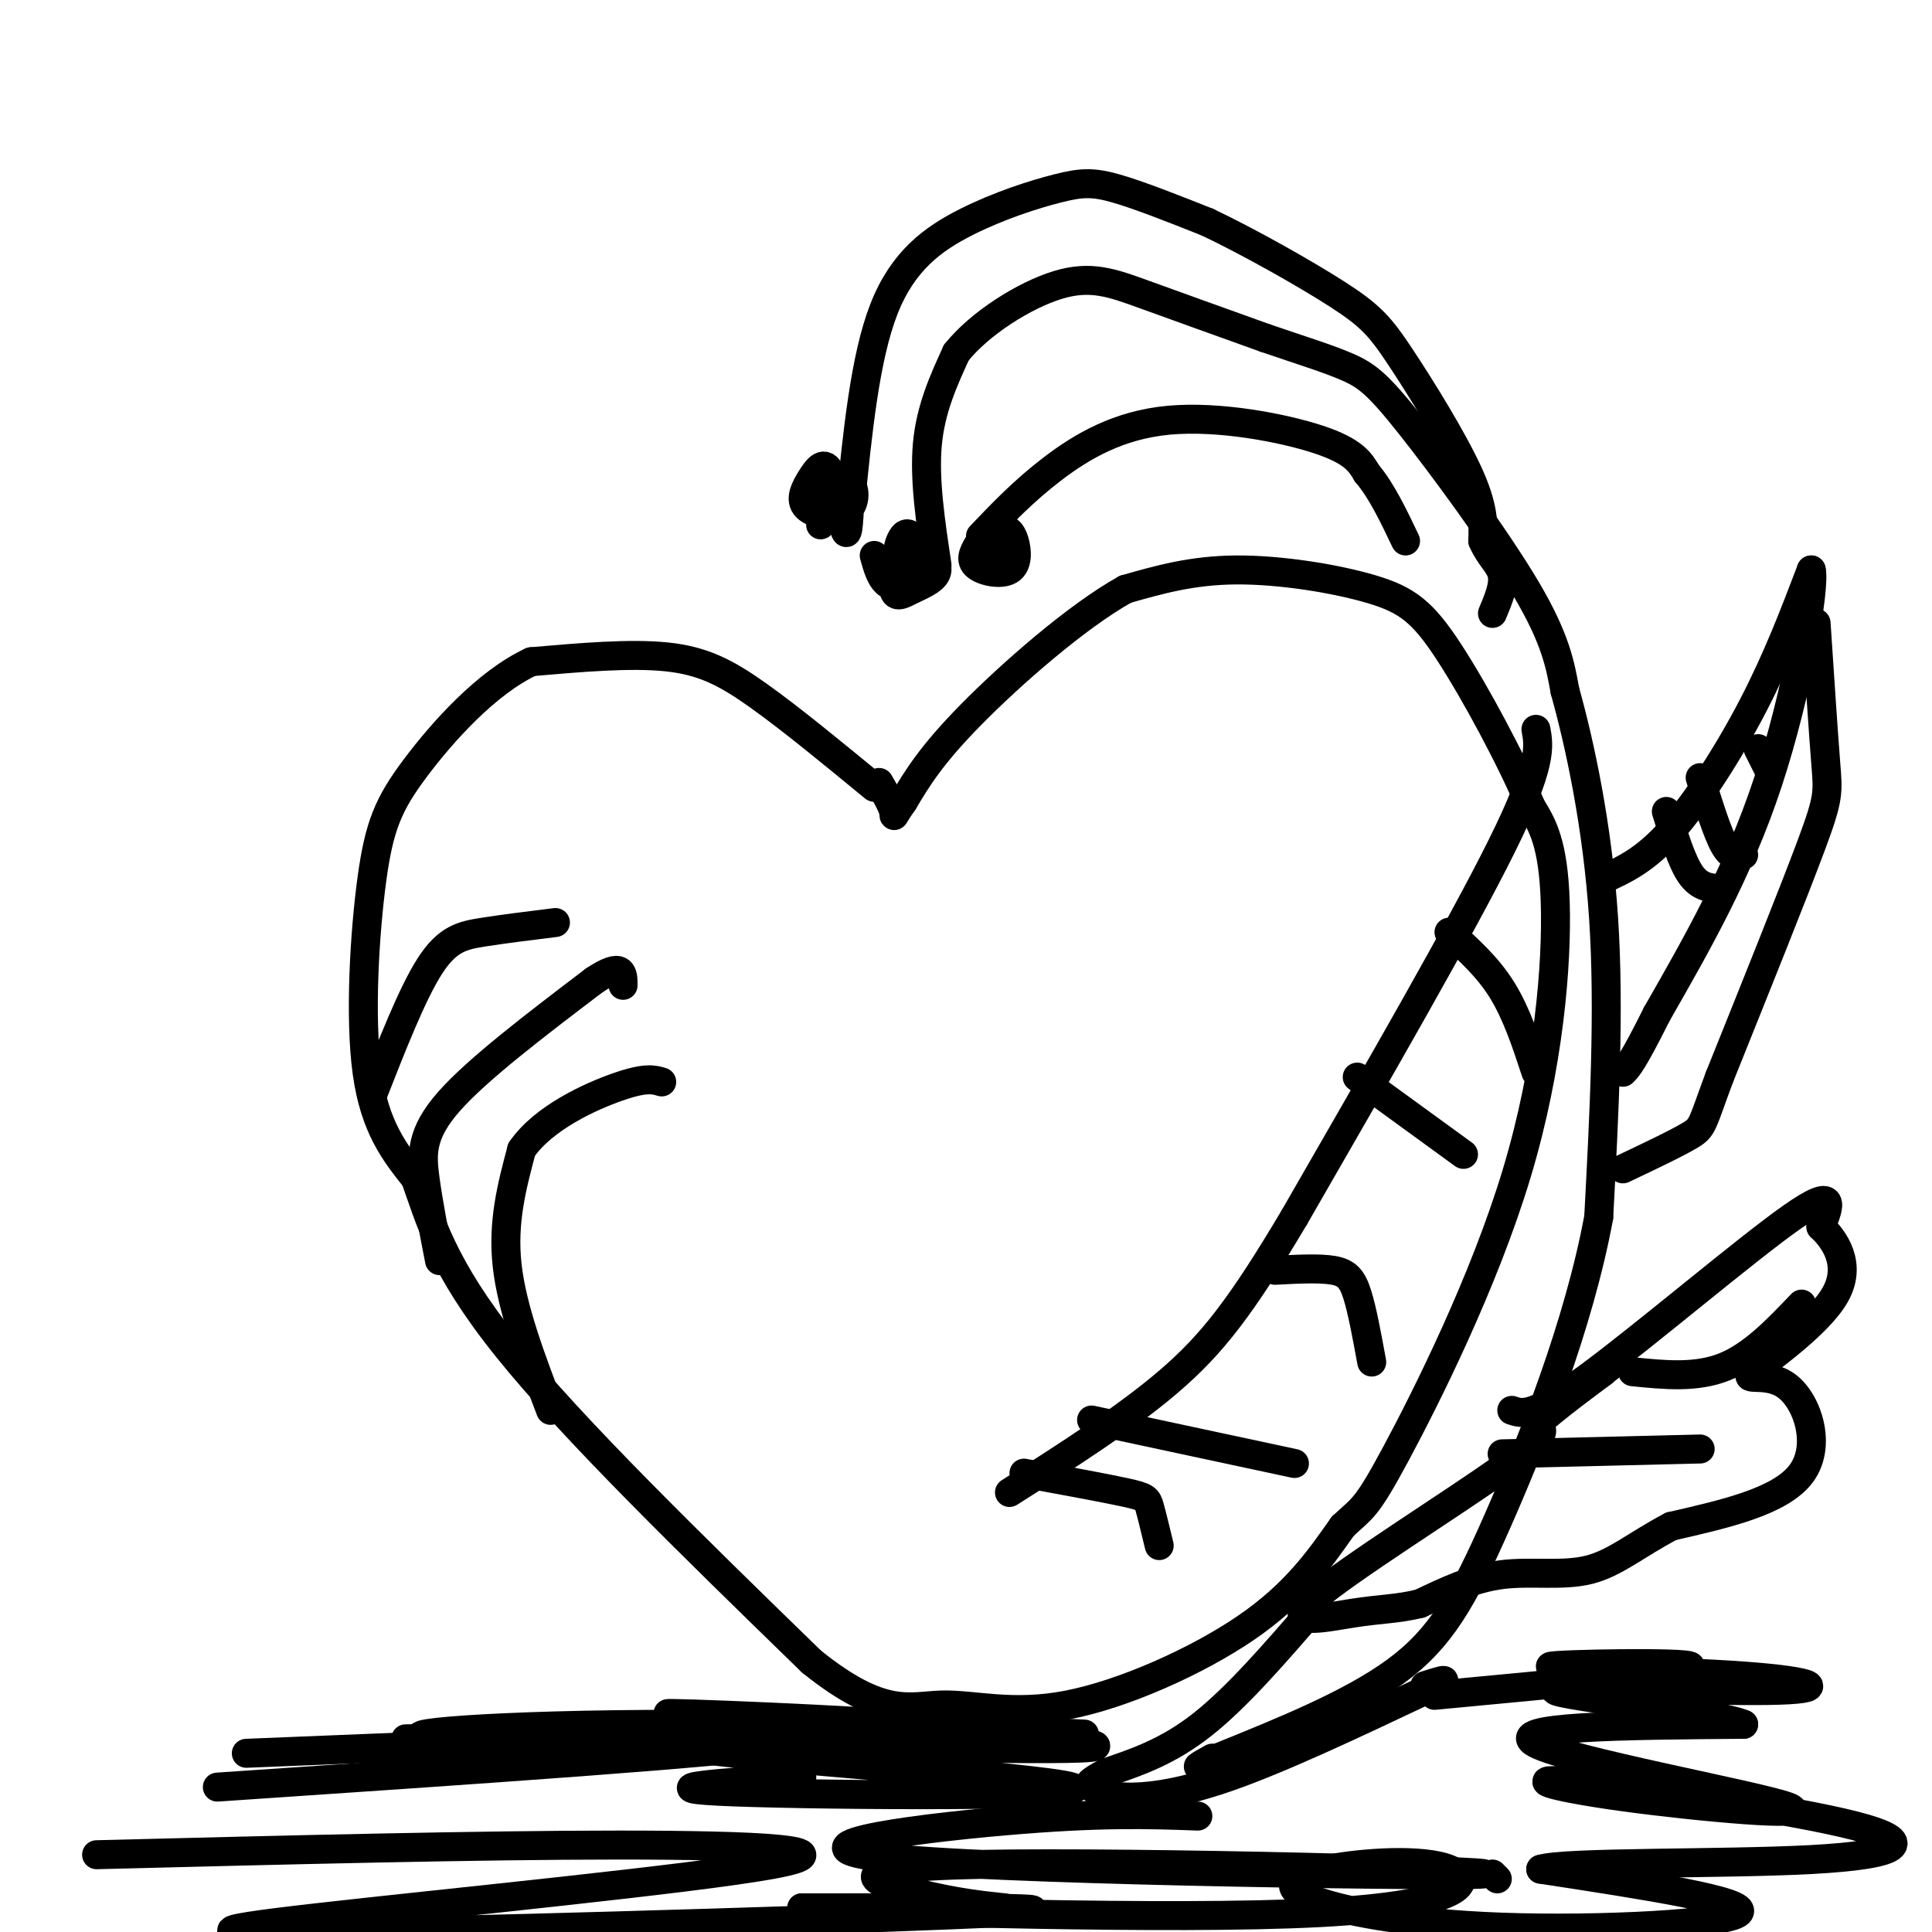
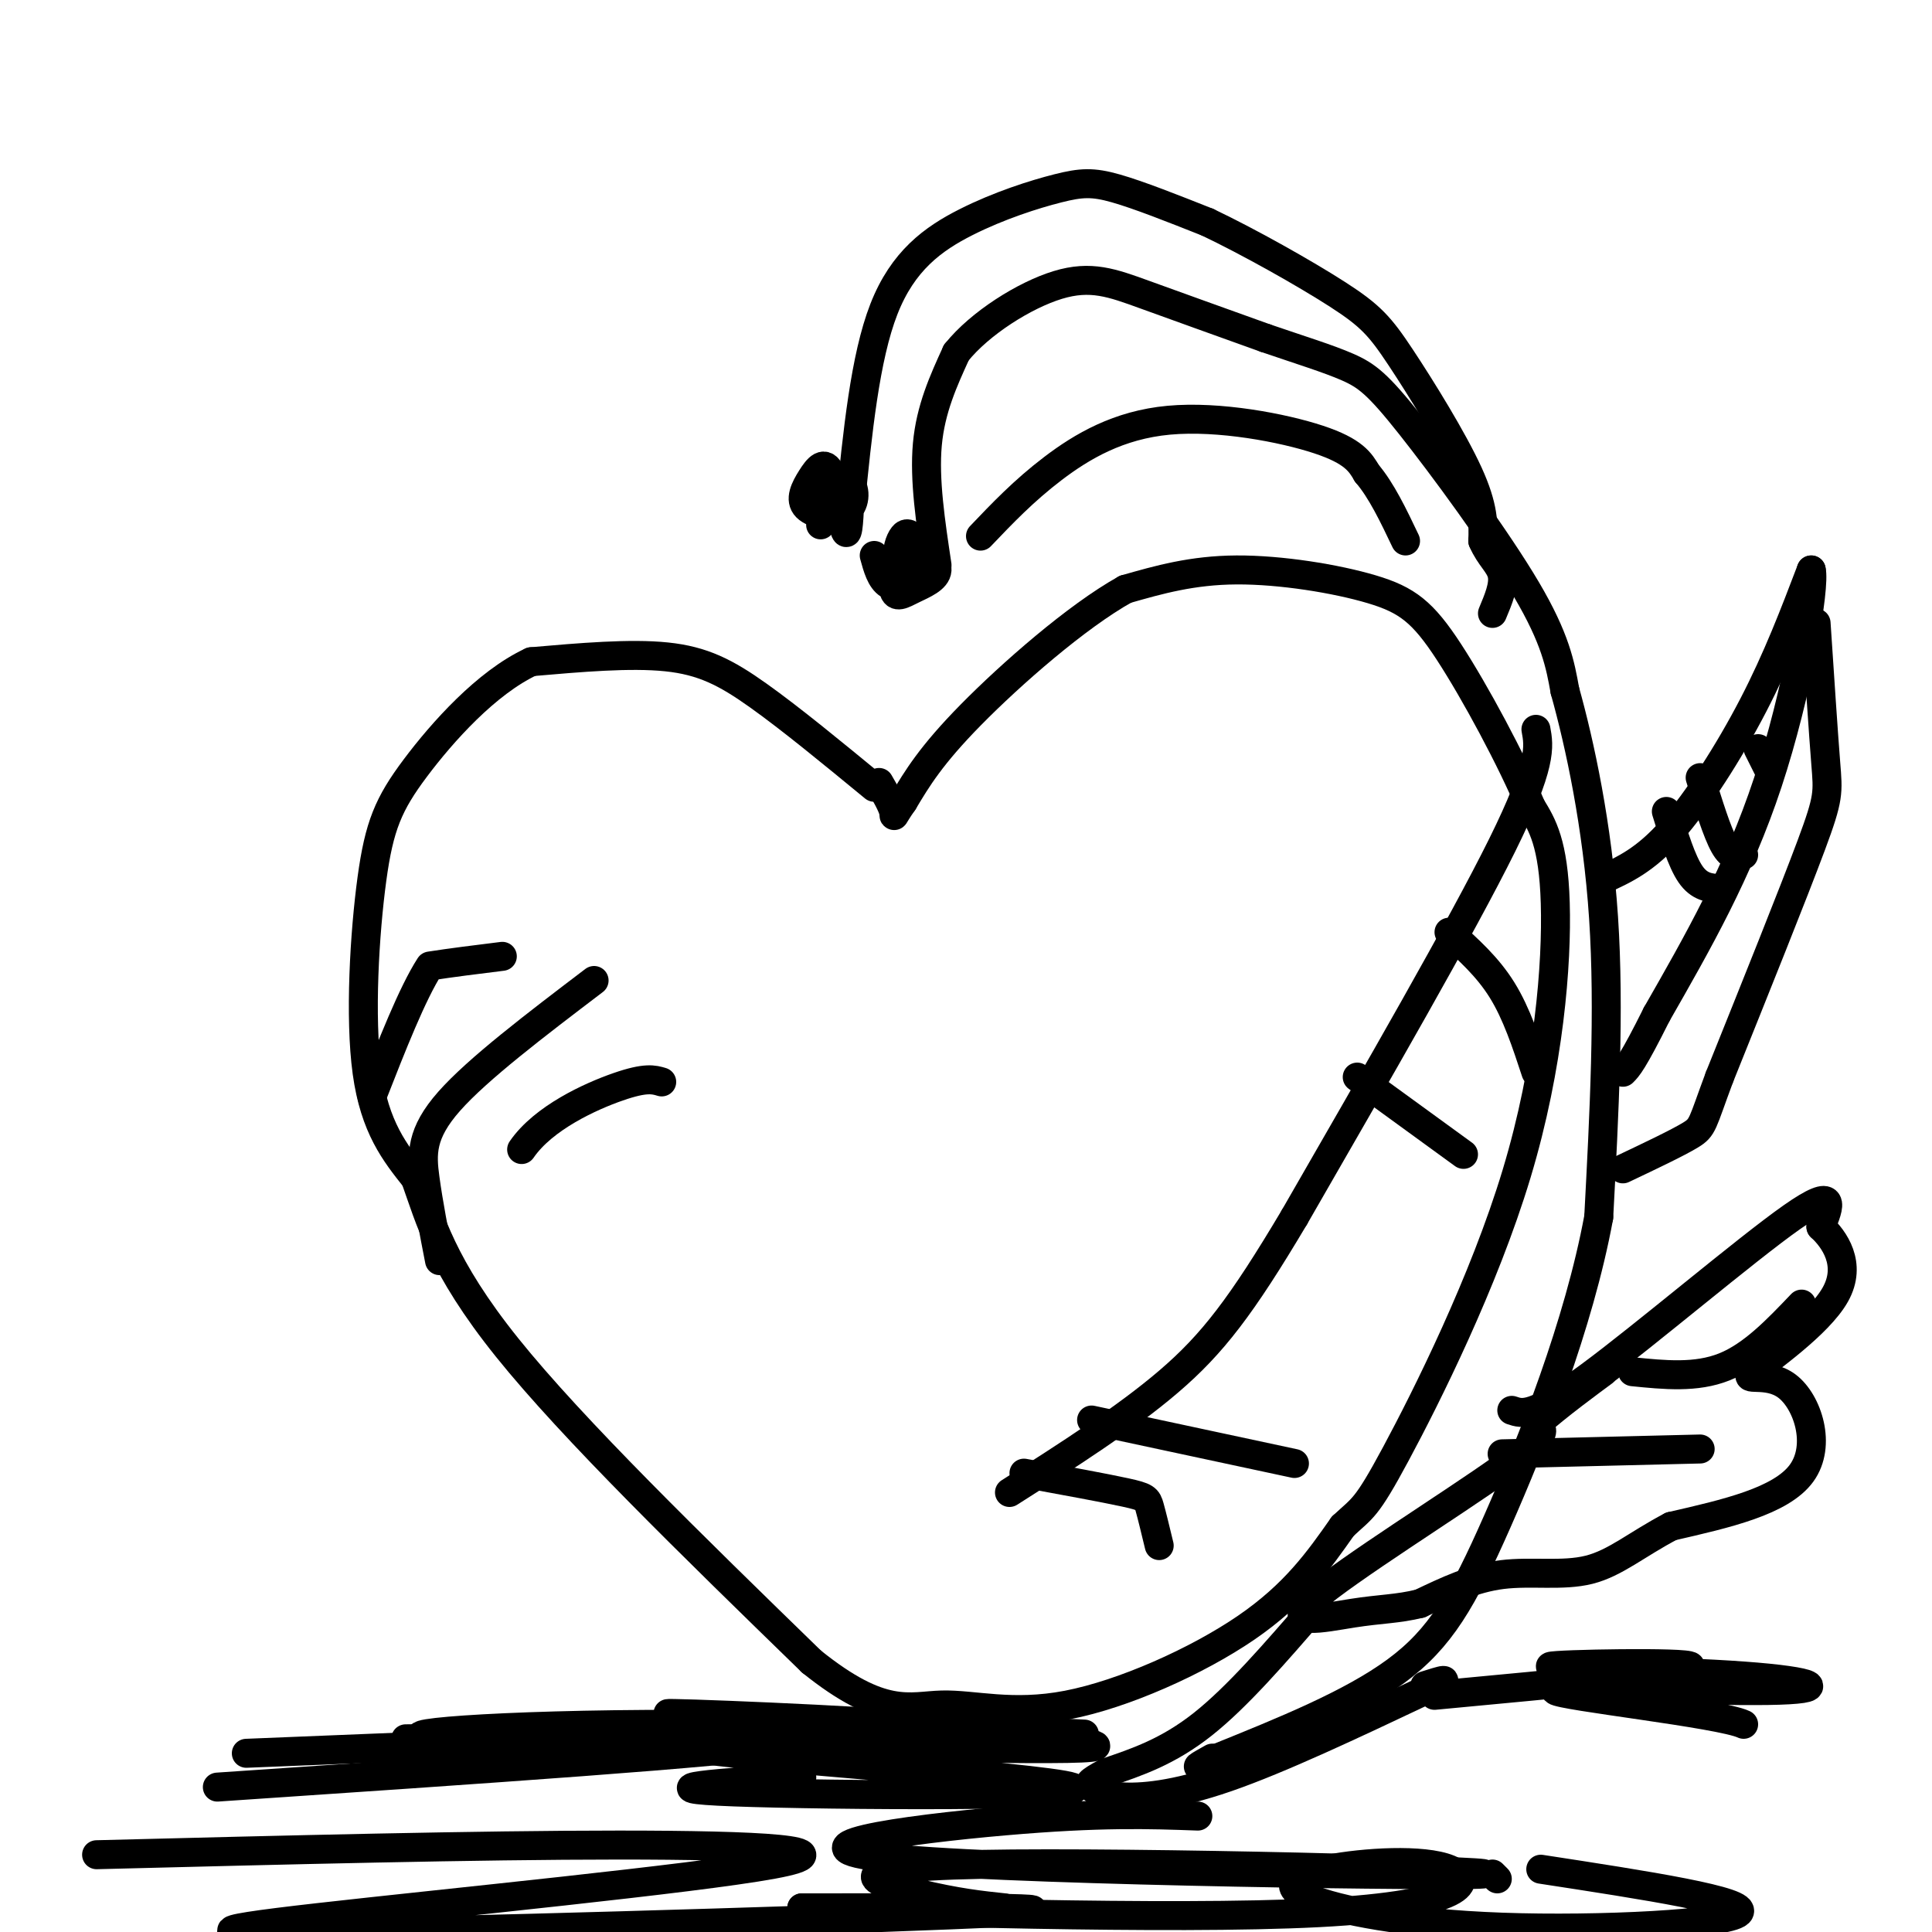
<svg xmlns="http://www.w3.org/2000/svg" viewBox="0 0 400 400" version="1.1">
  <g fill="none" stroke="#000000" stroke-width="6" stroke-linecap="round" stroke-linejoin="round">
    <path d="M181,163c-8.644,-7.111 -17.289,-14.222 -24,-19c-6.711,-4.778 -11.489,-7.222 -19,-8c-7.511,-0.778 -17.756,0.111 -28,1" />
    <path d="M110,137c-9.270,4.311 -18.443,14.589 -24,22c-5.557,7.411 -7.496,11.957 -9,23c-1.504,11.043 -2.573,28.584 -1,40c1.573,11.416 5.786,16.708 10,22" />
    <path d="M86,244c2.978,8.311 5.422,18.089 19,35c13.578,16.911 38.289,40.956 63,65" />
    <path d="M168,344c14.812,11.906 20.341,9.171 27,9c6.659,-0.171 14.447,2.223 26,0c11.553,-2.223 26.872,-9.064 37,-16c10.128,-6.936 15.064,-13.968 20,-21" />
    <path d="M278,316c4.214,-3.960 4.748,-3.360 11,-15c6.252,-11.640 18.222,-35.518 25,-58c6.778,-22.482 8.365,-43.566 8,-56c-0.365,-12.434 -2.683,-16.217 -5,-20" />
    <path d="M317,167c-4.027,-9.630 -11.595,-23.705 -17,-32c-5.405,-8.295 -8.648,-10.810 -16,-13c-7.352,-2.190 -18.815,-4.054 -28,-4c-9.185,0.054 -16.093,2.027 -23,4" />
    <path d="M233,122c-10.067,5.600 -23.733,17.600 -32,26c-8.267,8.400 -11.133,13.200 -14,18" />
    <path d="M187,166c-2.489,3.511 -1.711,3.289 -2,2c-0.289,-1.289 -1.644,-3.644 -3,-6" />
    <path d="M194,117c-1.333,-8.833 -2.667,-17.667 -2,-25c0.667,-7.333 3.333,-13.167 6,-19" />
    <path d="M198,73c4.905,-6.119 14.167,-11.917 21,-14c6.833,-2.083 11.238,-0.452 18,2c6.762,2.452 15.881,5.726 25,9" />
    <path d="M262,70c7.287,2.499 13.005,4.247 17,6c3.995,1.753 6.268,3.510 13,12c6.732,8.490 17.923,23.711 24,34c6.077,10.289 7.038,15.644 8,21" />
    <path d="M324,143c3.067,10.956 6.733,27.844 8,47c1.267,19.156 0.133,40.578 -1,62" />
    <path d="M331,252c-4.095,22.214 -13.833,46.750 -21,63c-7.167,16.250 -11.762,24.214 -21,31c-9.238,6.786 -23.119,12.393 -37,18" />
    <path d="M252,364c-6.333,3.000 -3.667,1.500 -1,0" />
    <path d="M203,111c4.488,-4.708 8.976,-9.417 15,-14c6.024,-4.583 13.583,-9.042 24,-10c10.417,-0.958 23.690,1.583 31,4c7.310,2.417 8.655,4.708 10,7" />
    <path d="M283,98c3.000,3.500 5.500,8.750 8,14" />
    <path d="M181,115c0.684,2.494 1.368,4.989 3,6c1.632,1.011 4.212,0.539 6,-1c1.788,-1.539 2.785,-4.145 2,-6c-0.785,-1.855 -3.351,-2.959 -5,-1c-1.649,1.959 -2.381,6.980 -2,9c0.381,2.020 1.875,1.039 4,0c2.125,-1.039 4.882,-2.138 5,-4c0.118,-1.862 -2.401,-4.489 -4,-6c-1.599,-1.511 -2.277,-1.907 -3,-1c-0.723,0.907 -1.492,3.116 -1,5c0.492,1.884 2.246,3.442 4,5" />
    <path d="M190,121c0.500,0.167 -0.250,-1.917 -1,-4" />
-     <path d="M203,112c-1.169,1.844 -2.339,3.687 -1,5c1.339,1.313 5.186,2.094 7,1c1.814,-1.094 1.595,-4.064 1,-6c-0.595,-1.936 -1.565,-2.839 -3,-2c-1.435,0.839 -3.333,3.421 -3,5c0.333,1.579 2.897,2.156 4,1c1.103,-1.156 0.744,-4.045 0,-5c-0.744,-0.955 -1.872,0.022 -3,1" />
    <path d="M176,105c1.544,-15.491 3.088,-30.982 7,-41c3.912,-10.018 10.193,-14.561 17,-18c6.807,-3.439 14.140,-5.772 19,-7c4.860,-1.228 7.246,-1.351 12,0c4.754,1.351 11.877,4.175 19,7" />
    <path d="M250,46c8.480,4.030 20.180,10.606 27,15c6.820,4.394 8.759,6.606 13,13c4.241,6.394 10.783,16.970 14,24c3.217,7.030 3.108,10.515 3,14" />
    <path d="M307,112c1.444,3.378 3.556,4.822 4,7c0.444,2.178 -0.778,5.089 -2,8" />
    <path d="M176,102c-0.180,4.727 -0.360,9.455 -1,8c-0.640,-1.455 -1.740,-9.091 -3,-12c-1.260,-2.909 -2.681,-1.089 -4,1c-1.319,2.089 -2.536,4.446 -1,6c1.536,1.554 5.824,2.303 8,1c2.176,-1.303 2.240,-4.659 1,-6c-1.240,-1.341 -3.783,-0.669 -5,1c-1.217,1.669 -1.109,4.334 -1,7" />
    <path d="M170,108c-0.167,1.167 -0.083,0.583 0,0" />
-     <path d="M114,292c-4.000,-10.500 -8.000,-21.000 -9,-30c-1.000,-9.000 1.000,-16.500 3,-24" />
    <path d="M108,238c4.511,-6.578 14.289,-11.022 20,-13c5.711,-1.978 7.356,-1.489 9,-1" />
    <path d="M91,261c-1.156,-5.956 -2.311,-11.911 -3,-17c-0.689,-5.089 -0.911,-9.311 5,-16c5.911,-6.689 17.956,-15.844 30,-25" />
-     <path d="M123,203c6.000,-4.000 6.000,-1.500 6,1" />
-     <path d="M77,227c4.178,-10.667 8.356,-21.333 12,-27c3.644,-5.667 6.756,-6.333 11,-7c4.244,-0.667 9.622,-1.333 15,-2" />
+     <path d="M77,227c4.178,-10.667 8.356,-21.333 12,-27c4.244,-0.667 9.622,-1.333 15,-2" />
    <path d="M318,151c0.667,3.583 1.333,7.167 -7,24c-8.333,16.833 -25.667,46.917 -43,77" />
    <path d="M268,252c-11.000,18.511 -17.000,26.289 -26,34c-9.000,7.711 -21.000,15.356 -33,23" />
    <path d="M226,294c0.000,0.000 42.000,9.000 42,9" />
-     <path d="M264,263c4.578,-0.244 9.156,-0.489 12,0c2.844,0.489 3.956,1.711 5,5c1.044,3.289 2.022,8.644 3,14" />
    <path d="M281,223c0.000,0.000 22.000,16.000 22,16" />
    <path d="M300,193c4.000,3.583 8.000,7.167 11,12c3.000,4.833 5.000,10.917 7,17" />
    <path d="M212,305c8.356,1.533 16.711,3.067 21,4c4.289,0.933 4.511,1.267 5,3c0.489,1.733 1.244,4.867 2,8" />
    <path d="M332,182c4.289,-1.956 8.578,-3.911 14,-10c5.422,-6.089 11.978,-16.311 17,-26c5.022,-9.689 8.511,-18.844 12,-28" />
    <path d="M375,118c0.889,3.289 -2.889,25.511 -9,44c-6.111,18.489 -14.556,33.244 -23,48" />
    <path d="M343,210c-5.000,10.000 -6.000,11.000 -7,12" />
    <path d="M345,168c1.583,5.167 3.167,10.333 5,13c1.833,2.667 3.917,2.833 6,3" />
    <path d="M352,161c1.750,5.667 3.500,11.333 5,14c1.500,2.667 2.750,2.333 4,2" />
    <path d="M364,155c0.000,0.000 2.000,4.000 2,4" />
    <path d="M376,129c0.756,11.422 1.511,22.844 2,29c0.489,6.156 0.711,7.044 -3,17c-3.711,9.956 -11.356,28.978 -19,48" />
    <path d="M356,223c-3.667,9.822 -3.333,10.378 -6,12c-2.667,1.622 -8.333,4.311 -14,7" />
    <path d="M313,292c2.222,0.756 4.444,1.511 16,-7c11.556,-8.511 32.444,-26.289 42,-33c9.556,-6.711 7.778,-2.356 6,2" />
    <path d="M377,254c2.717,2.491 6.510,7.717 3,14c-3.510,6.283 -14.322,13.622 -17,16c-2.678,2.378 2.779,-0.206 7,3c4.221,3.206 7.206,12.202 3,18c-4.206,5.798 -15.603,8.399 -27,11" />
    <path d="M346,316c-7.155,3.750 -11.542,7.625 -17,9c-5.458,1.375 -11.988,0.250 -18,1c-6.012,0.750 -11.506,3.375 -17,6" />
    <path d="M294,332c-4.716,1.161 -8.006,1.064 -14,2c-5.994,0.936 -14.691,2.906 -8,-3c6.691,-5.906 28.769,-19.687 39,-27c10.231,-7.313 8.616,-8.156 7,-9" />
    <path d="M318,295c4.333,-3.933 11.667,-9.267 14,-11c2.333,-1.733 -0.333,0.133 -3,2" />
    <path d="M311,301c0.000,0.000 41.000,-1.000 41,-1" />
    <path d="M338,284c6.583,0.667 13.167,1.333 19,-1c5.833,-2.333 10.917,-7.667 16,-13" />
    <path d="M272,333c-7.917,9.167 -15.833,18.333 -23,24c-7.167,5.667 -13.583,7.833 -20,10" />
    <path d="M229,367c-3.917,2.099 -3.710,2.346 -3,3c0.710,0.654 1.922,1.715 6,2c4.078,0.285 11.022,-0.204 22,-4c10.978,-3.796 25.989,-10.898 41,-18" />
    <path d="M295,350c6.833,-3.167 3.417,-2.083 0,-1" />
    <path d="M166,368c-16.837,1.131 -33.675,2.262 -14,3c19.675,0.738 75.861,1.085 70,-1c-5.861,-2.085 -73.770,-6.600 -77,-8c-3.230,-1.400 58.220,0.314 76,0c17.780,-0.314 -8.110,-2.657 -34,-5" />
    <path d="M187,357c-21.745,-1.515 -59.108,-2.801 -46,-2c13.108,0.801 76.686,3.690 83,4c6.314,0.310 -44.638,-1.958 -83,-2c-38.362,-0.042 -64.136,2.143 -50,3c14.136,0.857 68.182,0.388 86,0c17.818,-0.388 -0.591,-0.694 -19,-1" />
    <path d="M158,359c-21.000,0.500 -64.000,2.250 -107,4" />
    <path d="M84,360c41.250,-0.333 82.500,-0.667 76,1c-6.500,1.667 -60.750,5.333 -115,9" />
    <path d="M20,384c39.376,-0.997 78.752,-1.994 108,-2c29.248,-0.006 48.368,0.979 32,4c-16.368,3.021 -68.222,8.078 -94,11c-25.778,2.922 -25.479,3.710 11,3c36.479,-0.710 109.137,-2.917 130,-4c20.863,-1.083 -10.068,-1.041 -41,-1" />
    <path d="M166,395c15.894,0.599 76.128,2.597 107,1c30.872,-1.597 32.380,-6.790 27,-9c-5.380,-2.210 -17.649,-1.438 -25,0c-7.351,1.438 -9.785,3.540 -4,6c5.785,2.460 19.788,5.278 40,6c20.212,0.722 46.632,-0.651 49,-3c2.368,-2.349 -19.316,-5.675 -41,-9" />
-     <path d="M319,387c4.887,-1.574 37.605,-1.008 56,-2c18.395,-0.992 22.469,-3.540 9,-7c-13.469,-3.460 -44.479,-7.830 -57,-9c-12.521,-1.170 -6.552,0.862 9,3c15.552,2.138 40.687,4.383 34,2c-6.687,-2.383 -45.196,-9.395 -52,-13c-6.804,-3.605 18.098,-3.802 43,-4" />
    <path d="M361,357c-4.714,-2.246 -37.997,-5.860 -39,-7c-1.003,-1.140 30.276,0.195 44,0c13.724,-0.195 9.895,-1.918 -5,-3c-14.895,-1.082 -40.856,-1.522 -40,-2c0.856,-0.478 28.530,-0.994 29,0c0.470,0.994 -26.265,3.497 -53,6" />
    <path d="M248,376c-10.078,-0.365 -20.156,-0.729 -40,1c-19.844,1.729 -49.456,5.552 -21,8c28.456,2.448 114.978,3.522 120,3c5.022,-0.522 -71.456,-2.641 -104,-2c-32.544,0.641 -21.156,4.040 -13,6c8.156,1.960 13.078,2.480 18,3" />
    <path d="M310,389c0.000,0.000 -1.000,-1.000 -1,-1" />
  </g>
</svg>